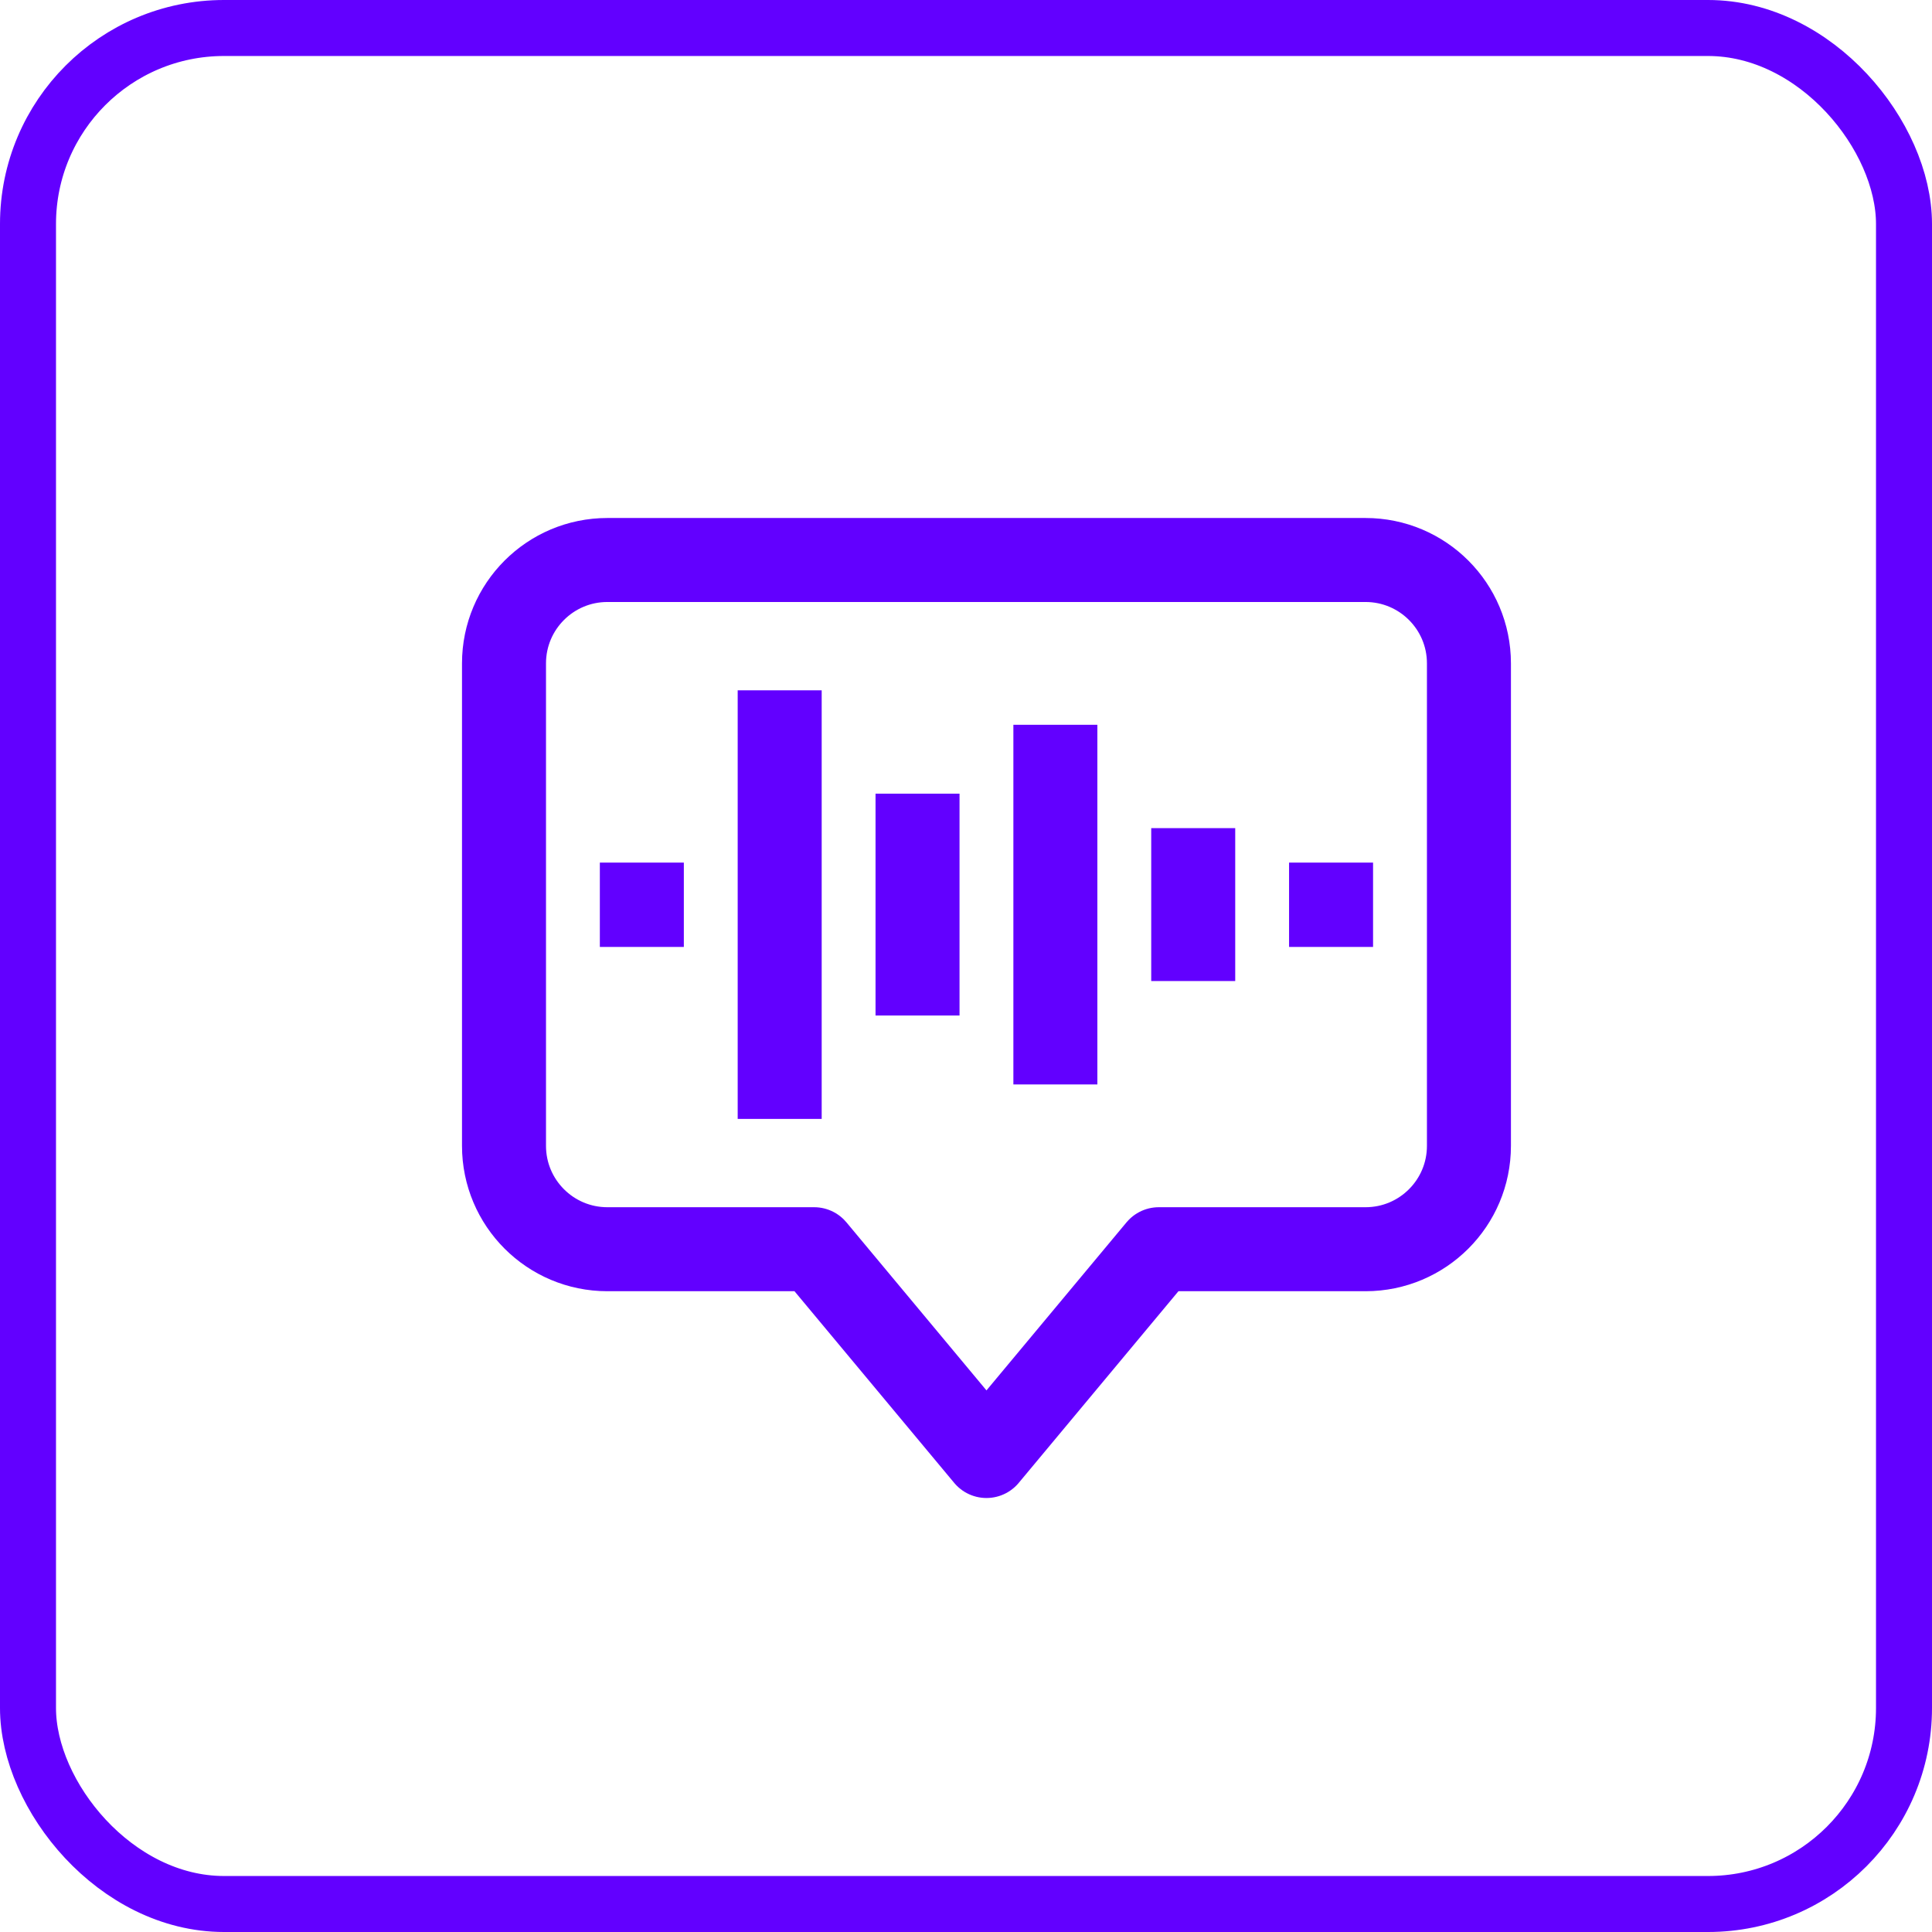
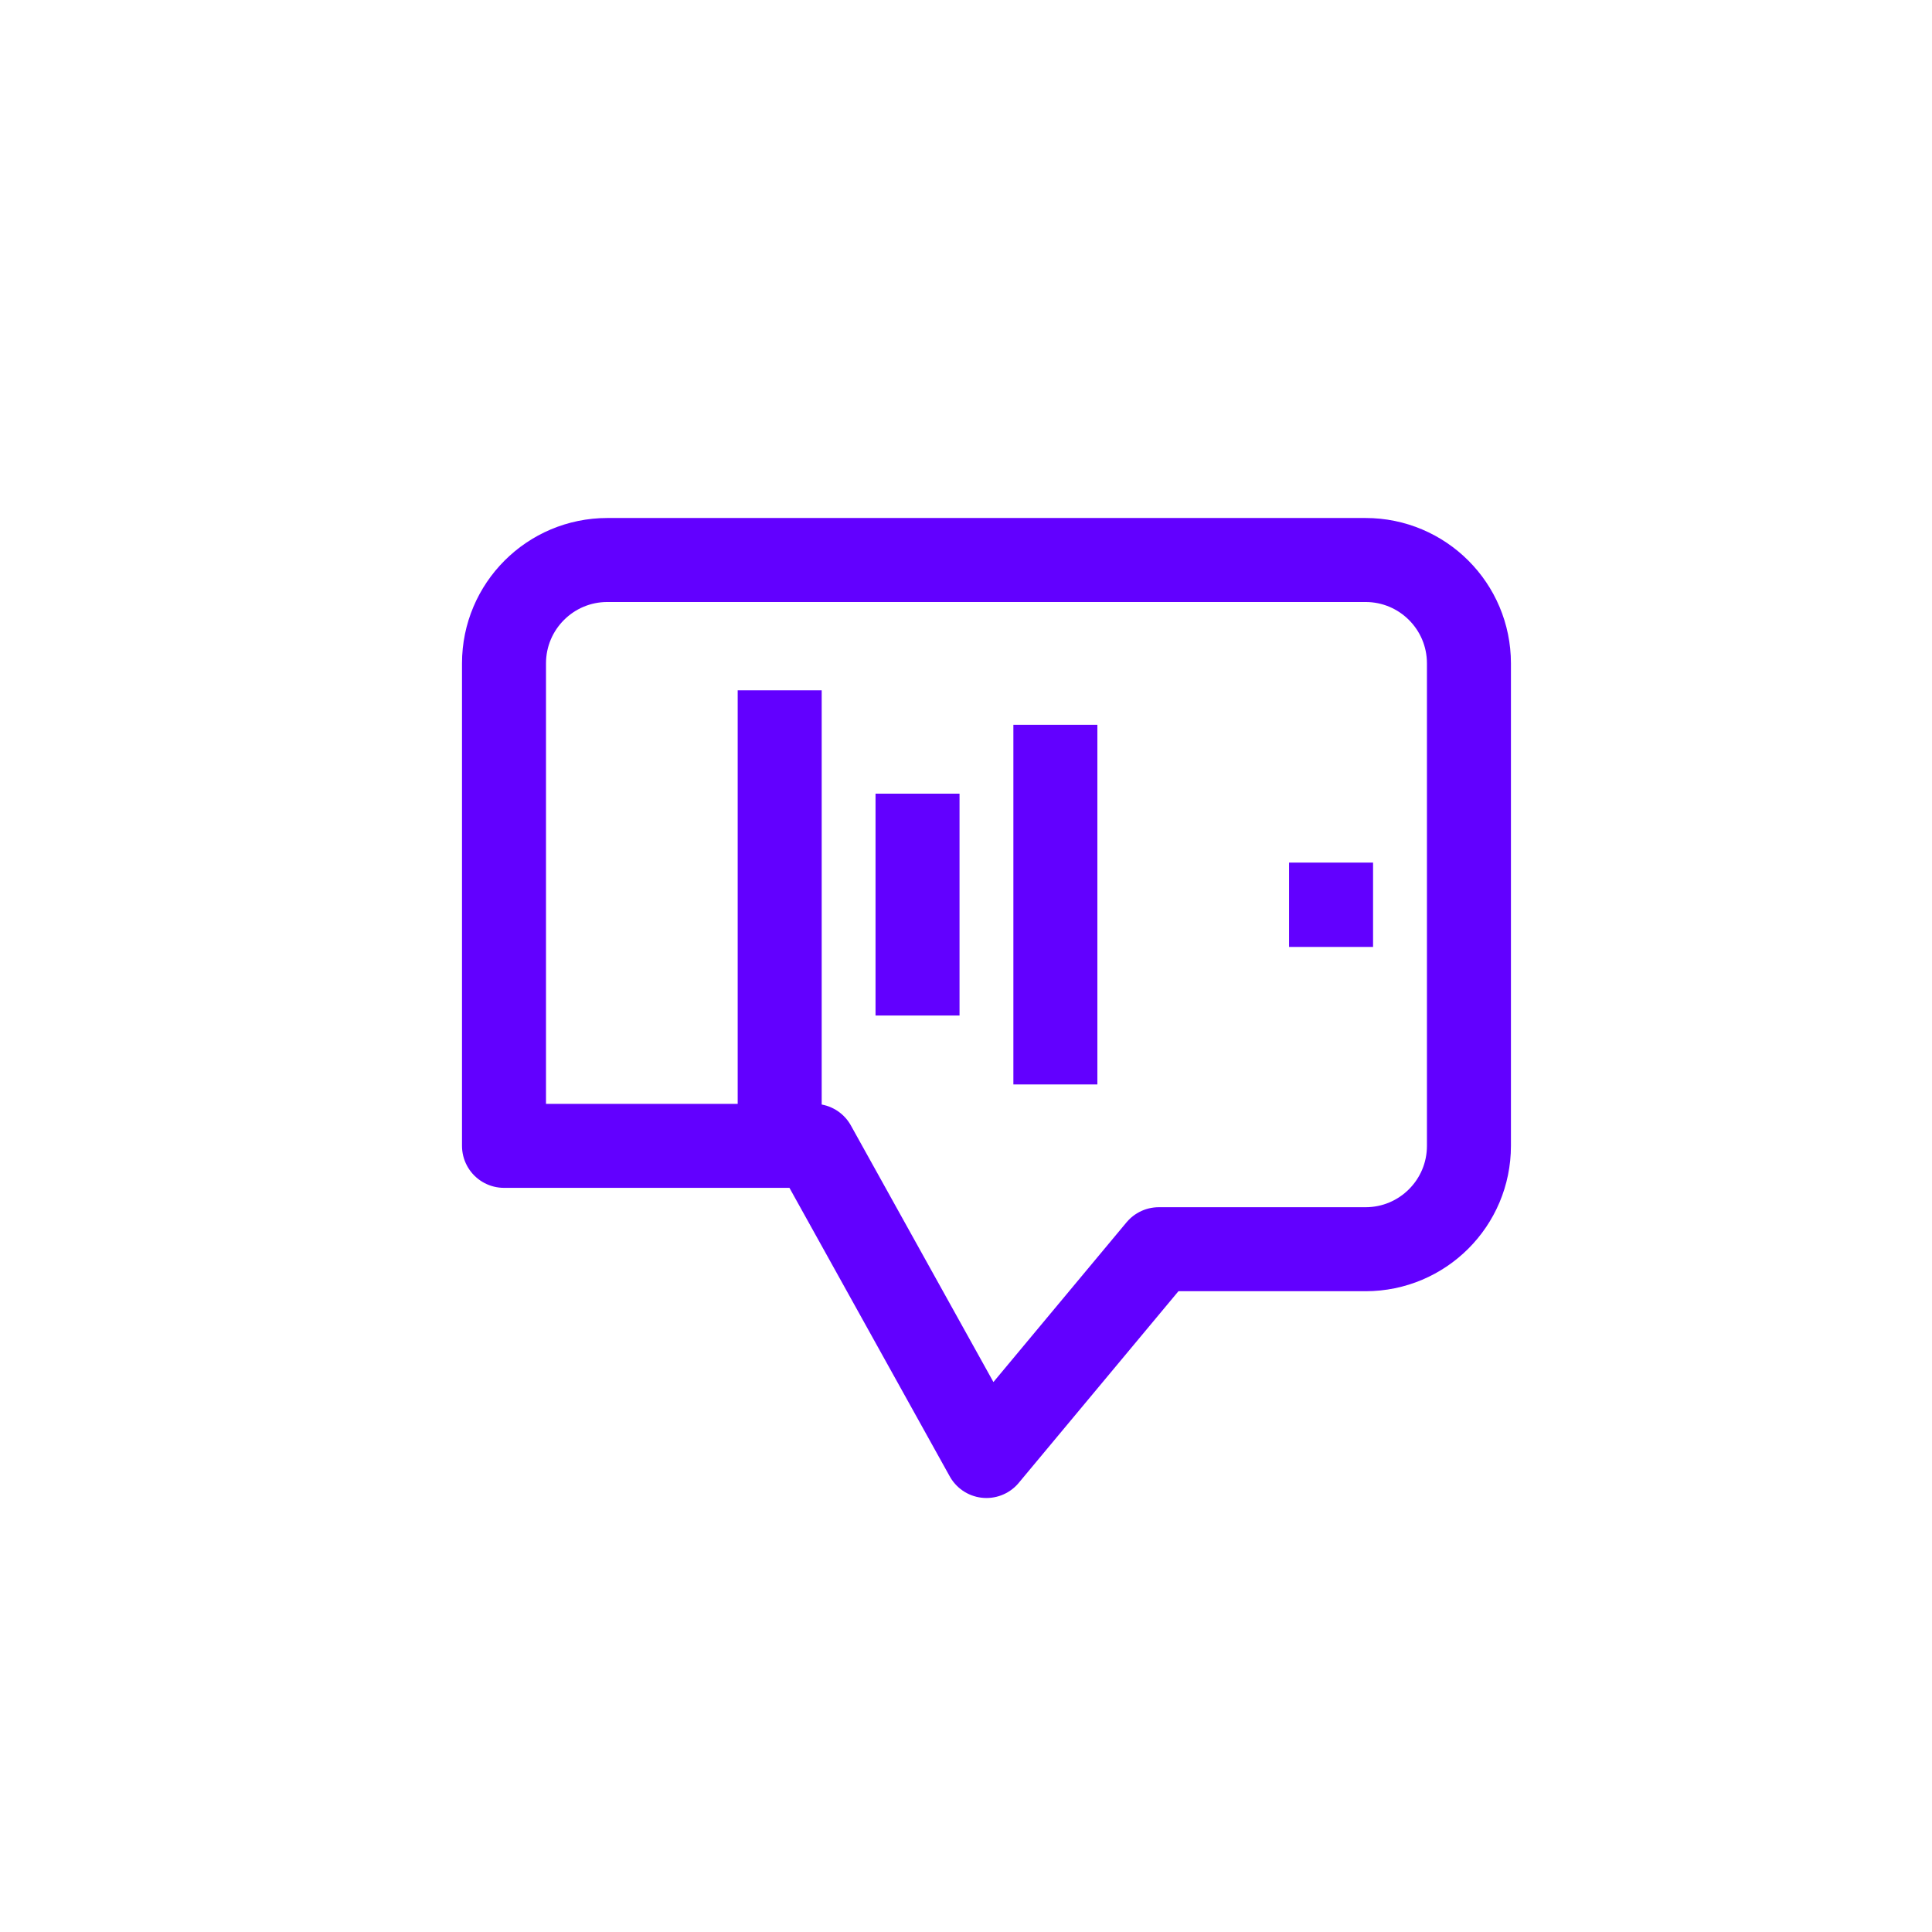
<svg xmlns="http://www.w3.org/2000/svg" width="69" height="69" viewBox="0 0 69 69" fill="none">
-   <rect x="1" y="1" width="67" height="67" rx="7" stroke="#6200FF" stroke-width="2" />
-   <path d="M42.615 31.077V33.538" stroke="#6200FF" stroke-width="3" stroke-miterlimit="10" stroke-linecap="square" stroke-linejoin="round" />
  <path d="M32.769 29.846V34.769" stroke="#6200FF" stroke-width="3" stroke-miterlimit="10" stroke-linecap="square" stroke-linejoin="round" />
  <path d="M37.692 37.231V27.385" stroke="#6200FF" stroke-width="3" stroke-miterlimit="10" stroke-linecap="square" stroke-linejoin="round" />
  <path d="M47.538 32.308V32.32" stroke="#6200FF" stroke-width="3" stroke-miterlimit="10" stroke-linecap="square" stroke-linejoin="round" />
-   <path d="M22.923 32.308V32.32" stroke="#6200FF" stroke-width="3" stroke-miterlimit="10" stroke-linecap="square" stroke-linejoin="round" />
  <path d="M27.846 26.154V38.462" stroke="#6200FF" stroke-width="3" stroke-miterlimit="10" stroke-linecap="square" stroke-linejoin="round" />
-   <path d="M48.769 20H21.692C19.653 20 18 21.653 18 23.692V40.923C18 42.962 19.653 44.615 21.692 44.615H29.077L35.231 52L41.385 44.615H48.769C50.809 44.615 52.462 42.962 52.462 40.923V23.692C52.462 21.653 50.809 20 48.769 20Z" stroke="#6200FF" stroke-width="3" stroke-miterlimit="10" stroke-linecap="square" stroke-linejoin="round" />
+   <path d="M48.769 20H21.692C19.653 20 18 21.653 18 23.692V40.923H29.077L35.231 52L41.385 44.615H48.769C50.809 44.615 52.462 42.962 52.462 40.923V23.692C52.462 21.653 50.809 20 48.769 20Z" stroke="#6200FF" stroke-width="3" stroke-miterlimit="10" stroke-linecap="square" stroke-linejoin="round" />
</svg>